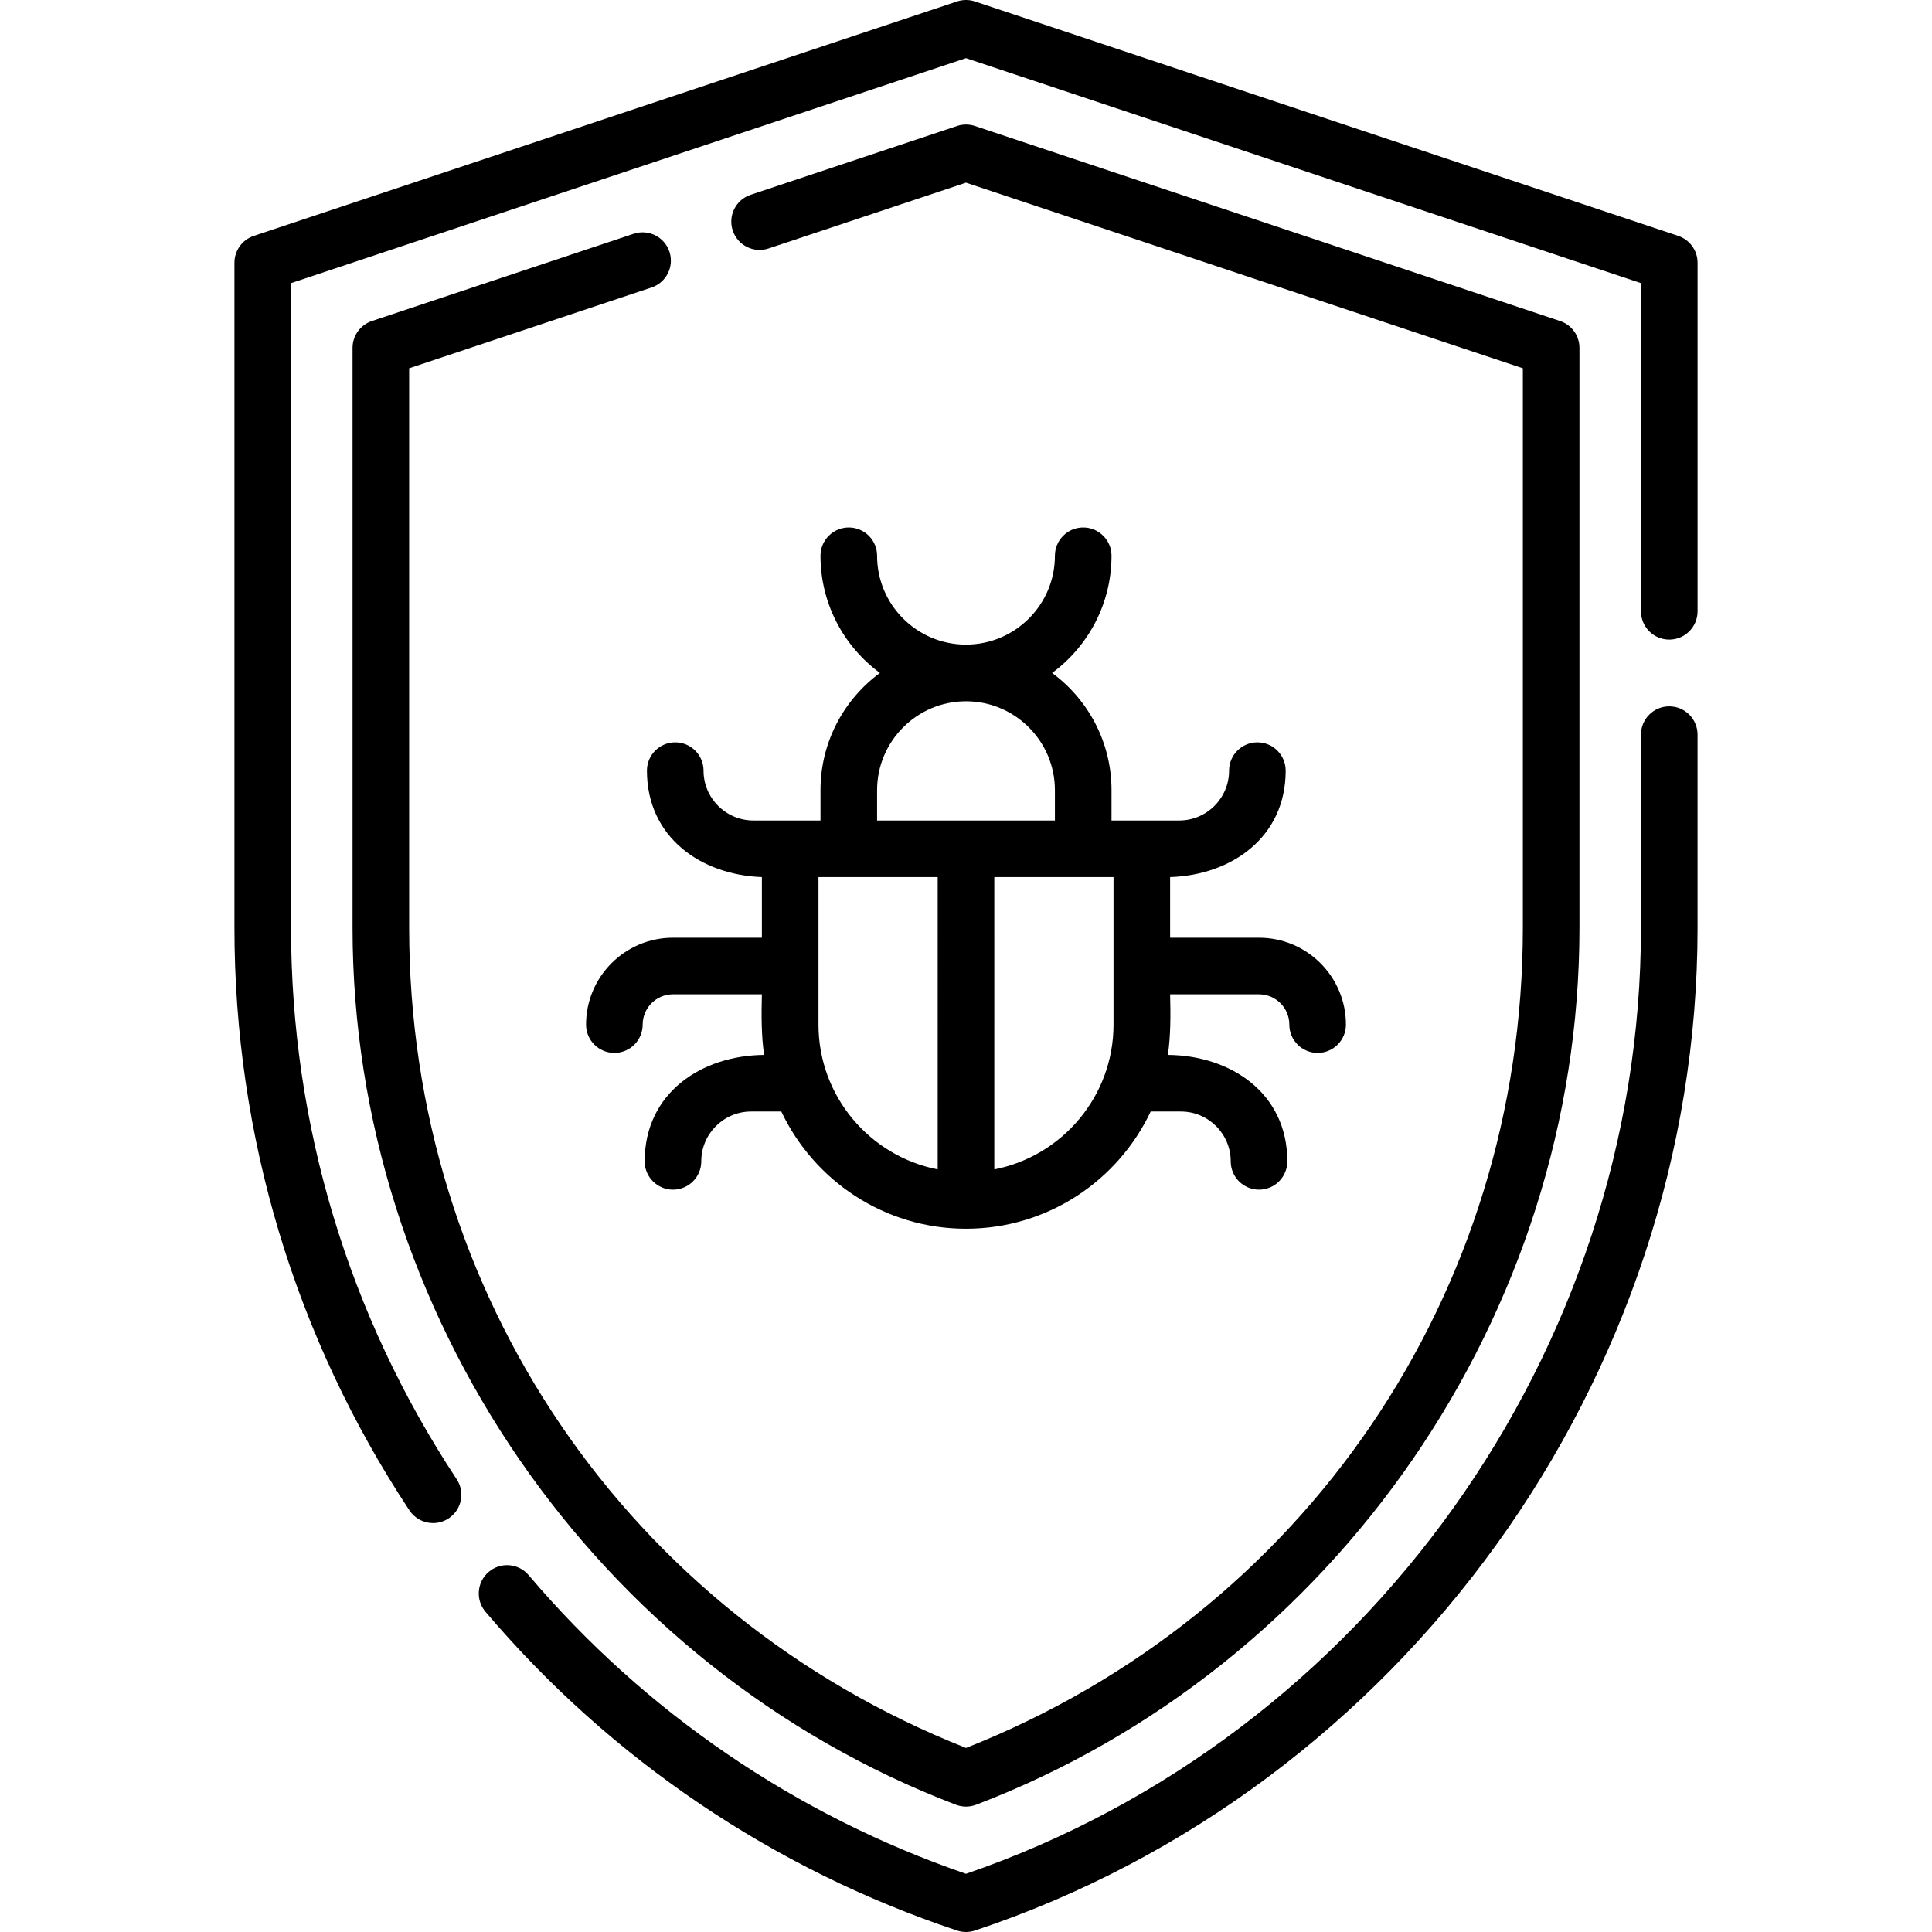
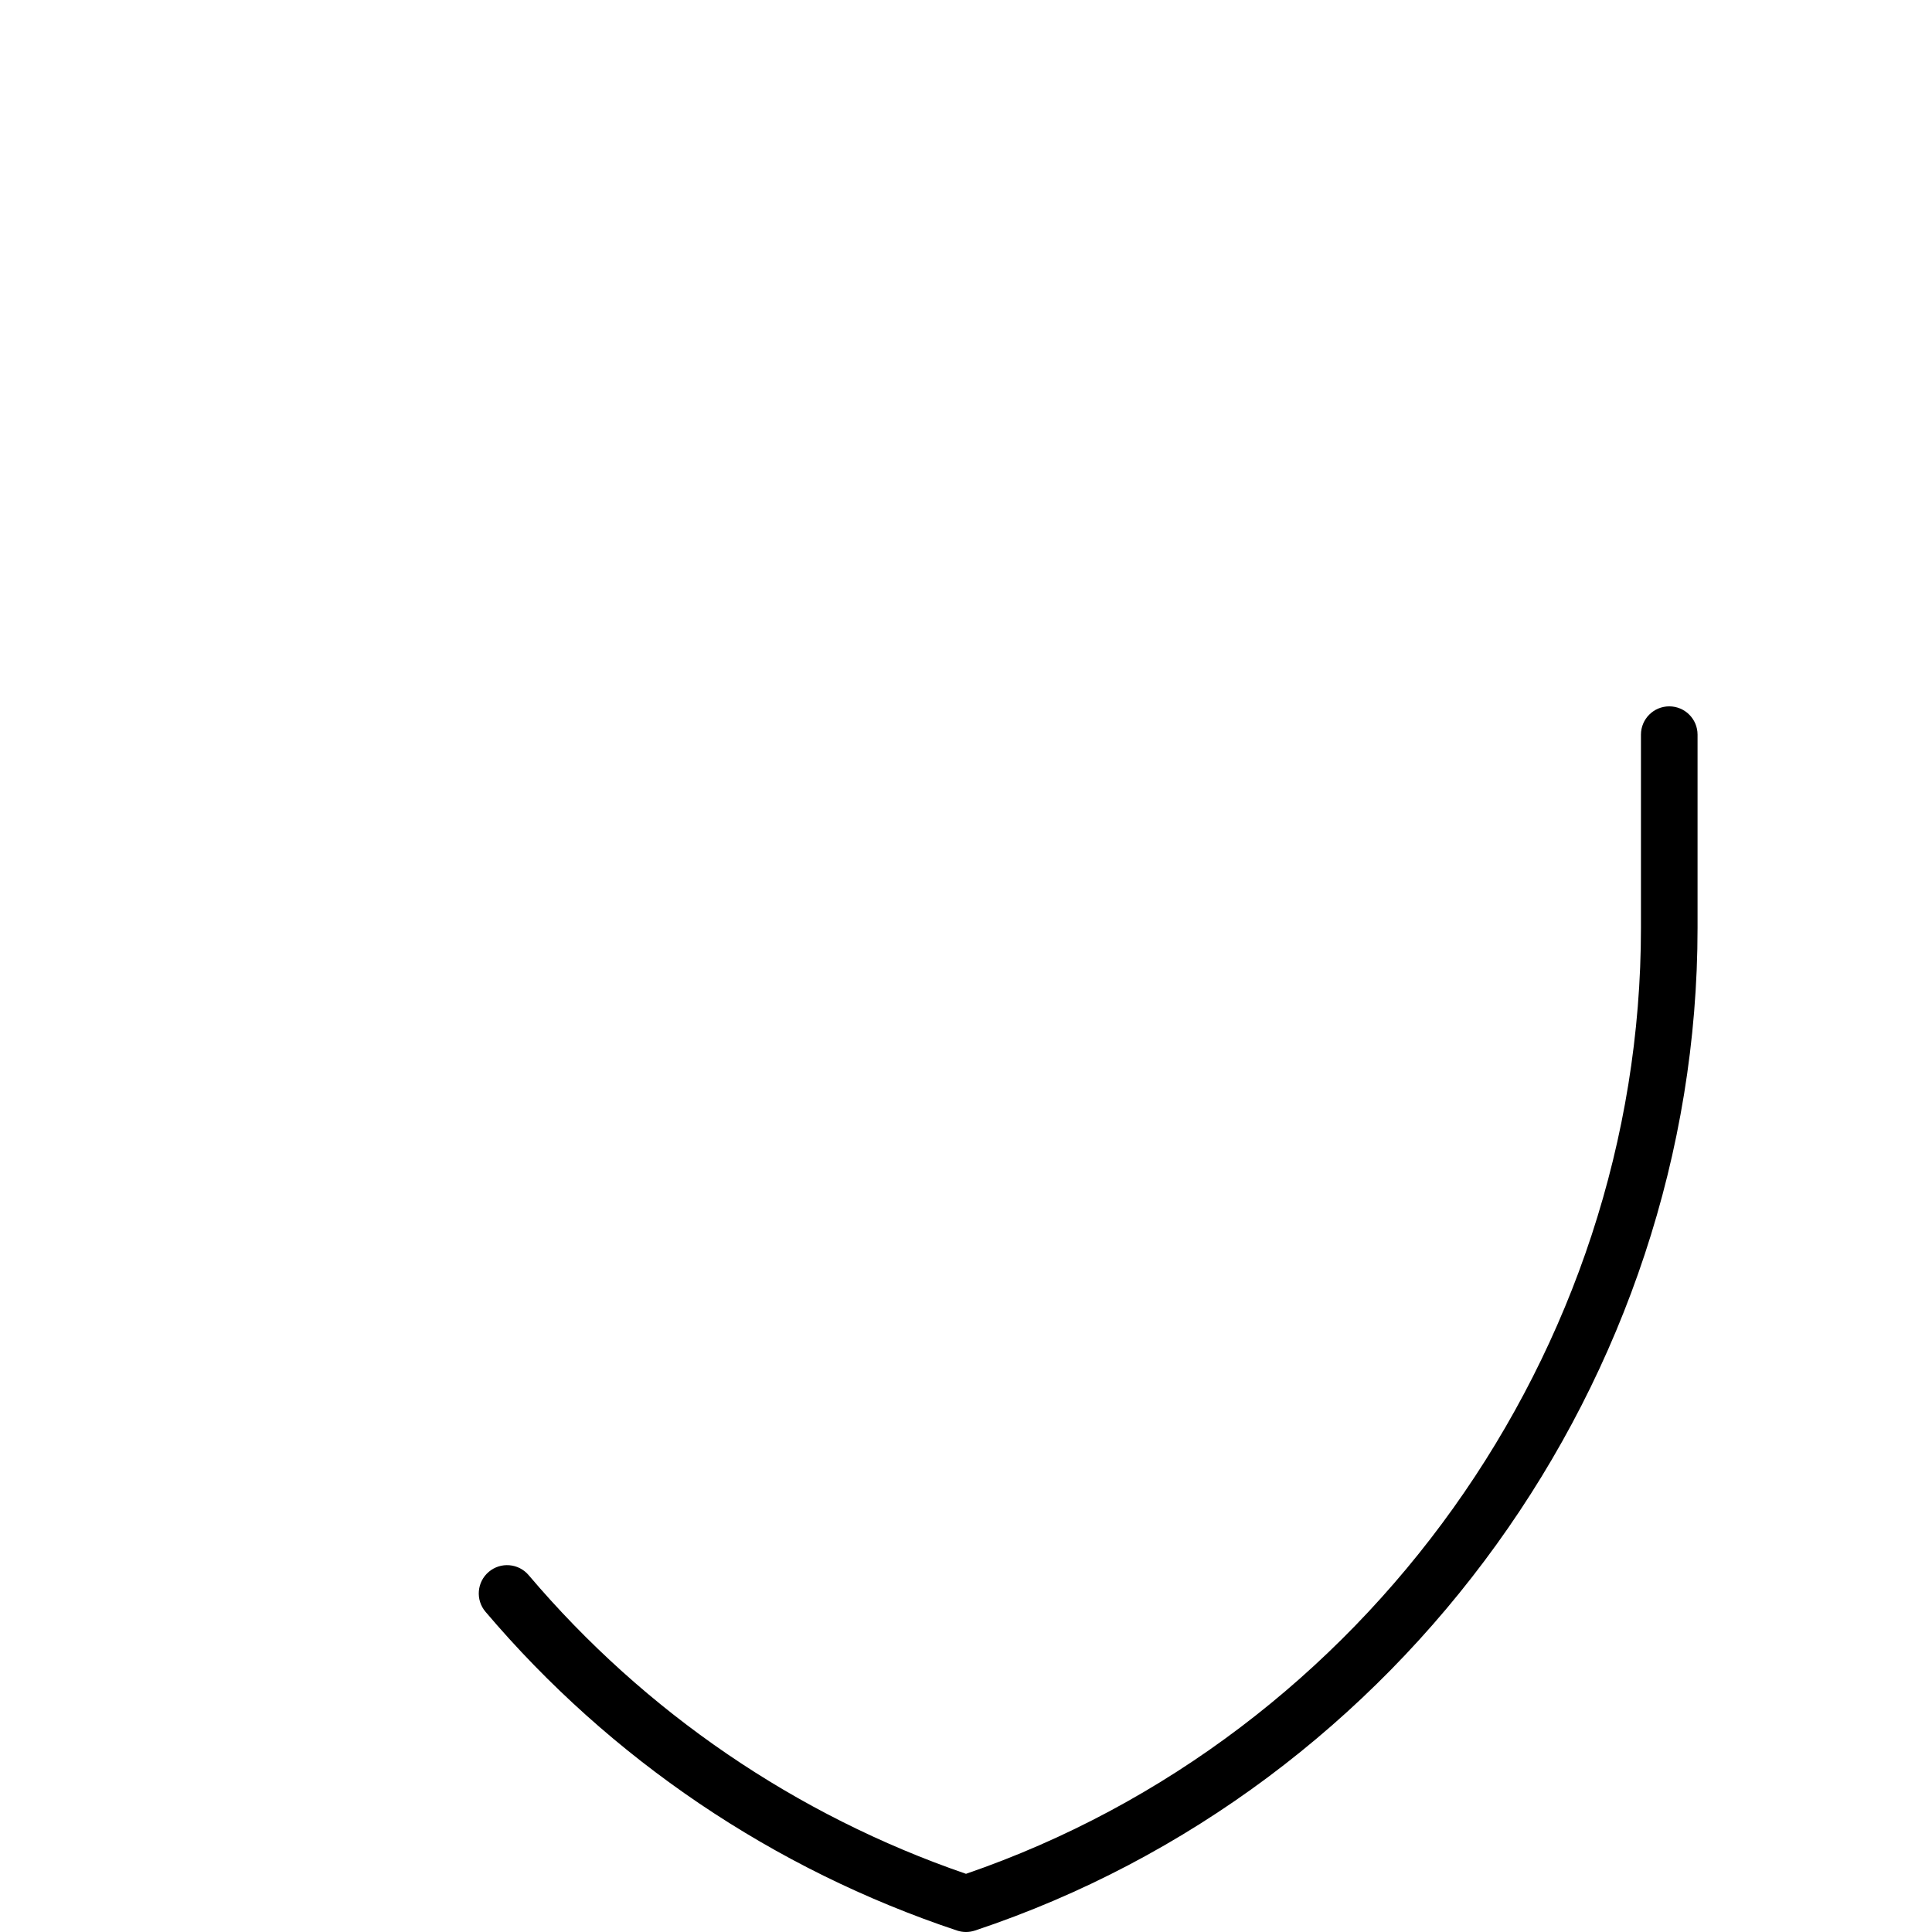
<svg xmlns="http://www.w3.org/2000/svg" id="Capa_1" height="512" viewBox="0 0 512 512" width="512">
  <g>
-     <path d="m444.742 62.514-186.37-62.13c-1.54-.513-3.204-.513-4.744 0l-186.37 62.13c-3.062 1.021-5.128 3.887-5.128 7.115v176.29c0 55.061 16.035 108.432 46.373 154.345 1.442 2.183 3.83 3.366 6.264 3.366 1.419 0 2.855-.403 4.128-1.244 3.456-2.284 4.406-6.936 2.123-10.392-28.712-43.451-43.888-93.963-43.888-146.074v-170.885l178.87-59.629 178.87 59.63v86.964c0 4.142 3.358 7.5 7.5 7.5s7.5-3.358 7.5-7.5v-92.37c0-3.228-2.065-6.095-5.128-7.116z" />
    <path d="m442.37 187.19c-4.142 0-7.5 3.358-7.5 7.5v51.23c0 112.107-72.979 214.278-178.87 250.662-45.057-15.49-85.09-42.82-115.9-79.153-2.678-3.159-7.411-3.549-10.571-.87-3.159 2.679-3.548 7.412-.87 10.571 33.125 39.064 76.339 68.278 124.969 84.485 1.581.513 3.162.513 4.743 0 113.156-37.719 191.499-146.419 191.499-265.695v-51.23c0-4.142-3.358-7.5-7.5-7.5z" />
-     <path d="m167.918 61.954-69.36 23.12c-3.062 1.021-5.128 3.887-5.128 7.115v153.73c0 102.079 64.477 195.916 159.894 232.356 1.784.658 3.568.658 5.352 0 95.382-36.426 159.894-130.24 159.894-232.355v-153.73c0-3.228-2.066-6.094-5.128-7.115l-155.07-51.69c-1.539-.513-3.204-.513-4.743 0l-54.7 18.23c-3.93 1.31-6.054 5.557-4.744 9.486 1.309 3.93 5.555 6.053 9.487 4.744l52.328-17.439 147.57 49.19v148.324c0 96.821-57.827 181.803-147.57 217.304-89.743-35.5-147.57-120.483-147.57-217.304v-148.325l64.231-21.411c3.93-1.31 6.053-5.557 4.744-9.487-1.31-3.929-5.558-6.052-9.487-4.743z" />
-     <path d="m217.438 209.406v8.031h-17.785c-7.283 0-13.208-5.925-13.208-13.208 0-4.142-3.358-7.5-7.5-7.5s-7.5 3.358-7.5 7.5c0 17.664 14.319 27.626 30.461 28.208v16.063h-23.562c-12.699 0-23.031 10.332-23.031 23.031 0 4.142 3.358 7.5 7.5 7.5s7.5-3.358 7.5-7.5c0-4.428 3.603-8.031 8.031-8.031h23.562c-.135 5.217-.168 10.956.595 16.062-16.517.132-31.657 9.993-31.657 28.208 0 4.142 3.358 7.5 7.5 7.5s7.5-3.358 7.5-7.5c0-7.283 5.925-13.208 13.208-13.208h8.005c8.666 18.342 27.346 31.062 48.942 31.062s40.276-12.721 48.942-31.062h8.005c7.283 0 13.208 5.925 13.208 13.208 0 4.142 3.358 7.5 7.5 7.5s7.5-3.358 7.5-7.5c0-18.216-15.141-28.077-31.657-28.208.763-5.106.73-10.845.595-16.062h23.562c4.428 0 8.031 3.603 8.031 8.031 0 4.142 3.358 7.5 7.5 7.5s7.5-3.358 7.5-7.5c0-12.7-10.332-23.031-23.031-23.031h-23.562v-16.062c16.195-.519 30.625-10.469 30.625-28.208 0-4.142-3.358-7.5-7.5-7.5s-7.5 3.358-7.5 7.5c0 7.283-5.925 13.208-13.208 13.208h-17.947v-8.031c0-12.731-6.202-24.041-15.742-31.067 9.54-7.023 15.742-18.329 15.742-31.057 0-4.142-3.358-7.5-7.5-7.5s-7.5 3.358-7.5 7.5c0 12.981-10.561 23.542-23.583 23.542-12.981 0-23.542-10.561-23.542-23.542 0-4.142-3.358-7.5-7.5-7.5s-7.5 3.358-7.5 7.5c0 12.726 6.2 24.031 15.747 31.054-9.542 7.025-15.746 18.336-15.746 31.069zm-.531 62.125v-39.093h31.594l-.001 77.464c-17.981-3.508-31.593-19.379-31.593-38.371zm78.186 0c0 18.992-13.613 34.863-31.593 38.371l.001-77.464h31.592zm-62.655-62.125c0-12.992 10.57-23.562 23.562-23.562s23.562 10.57 23.562 23.562v8.031h-47.124z" />
  </g>
</svg>